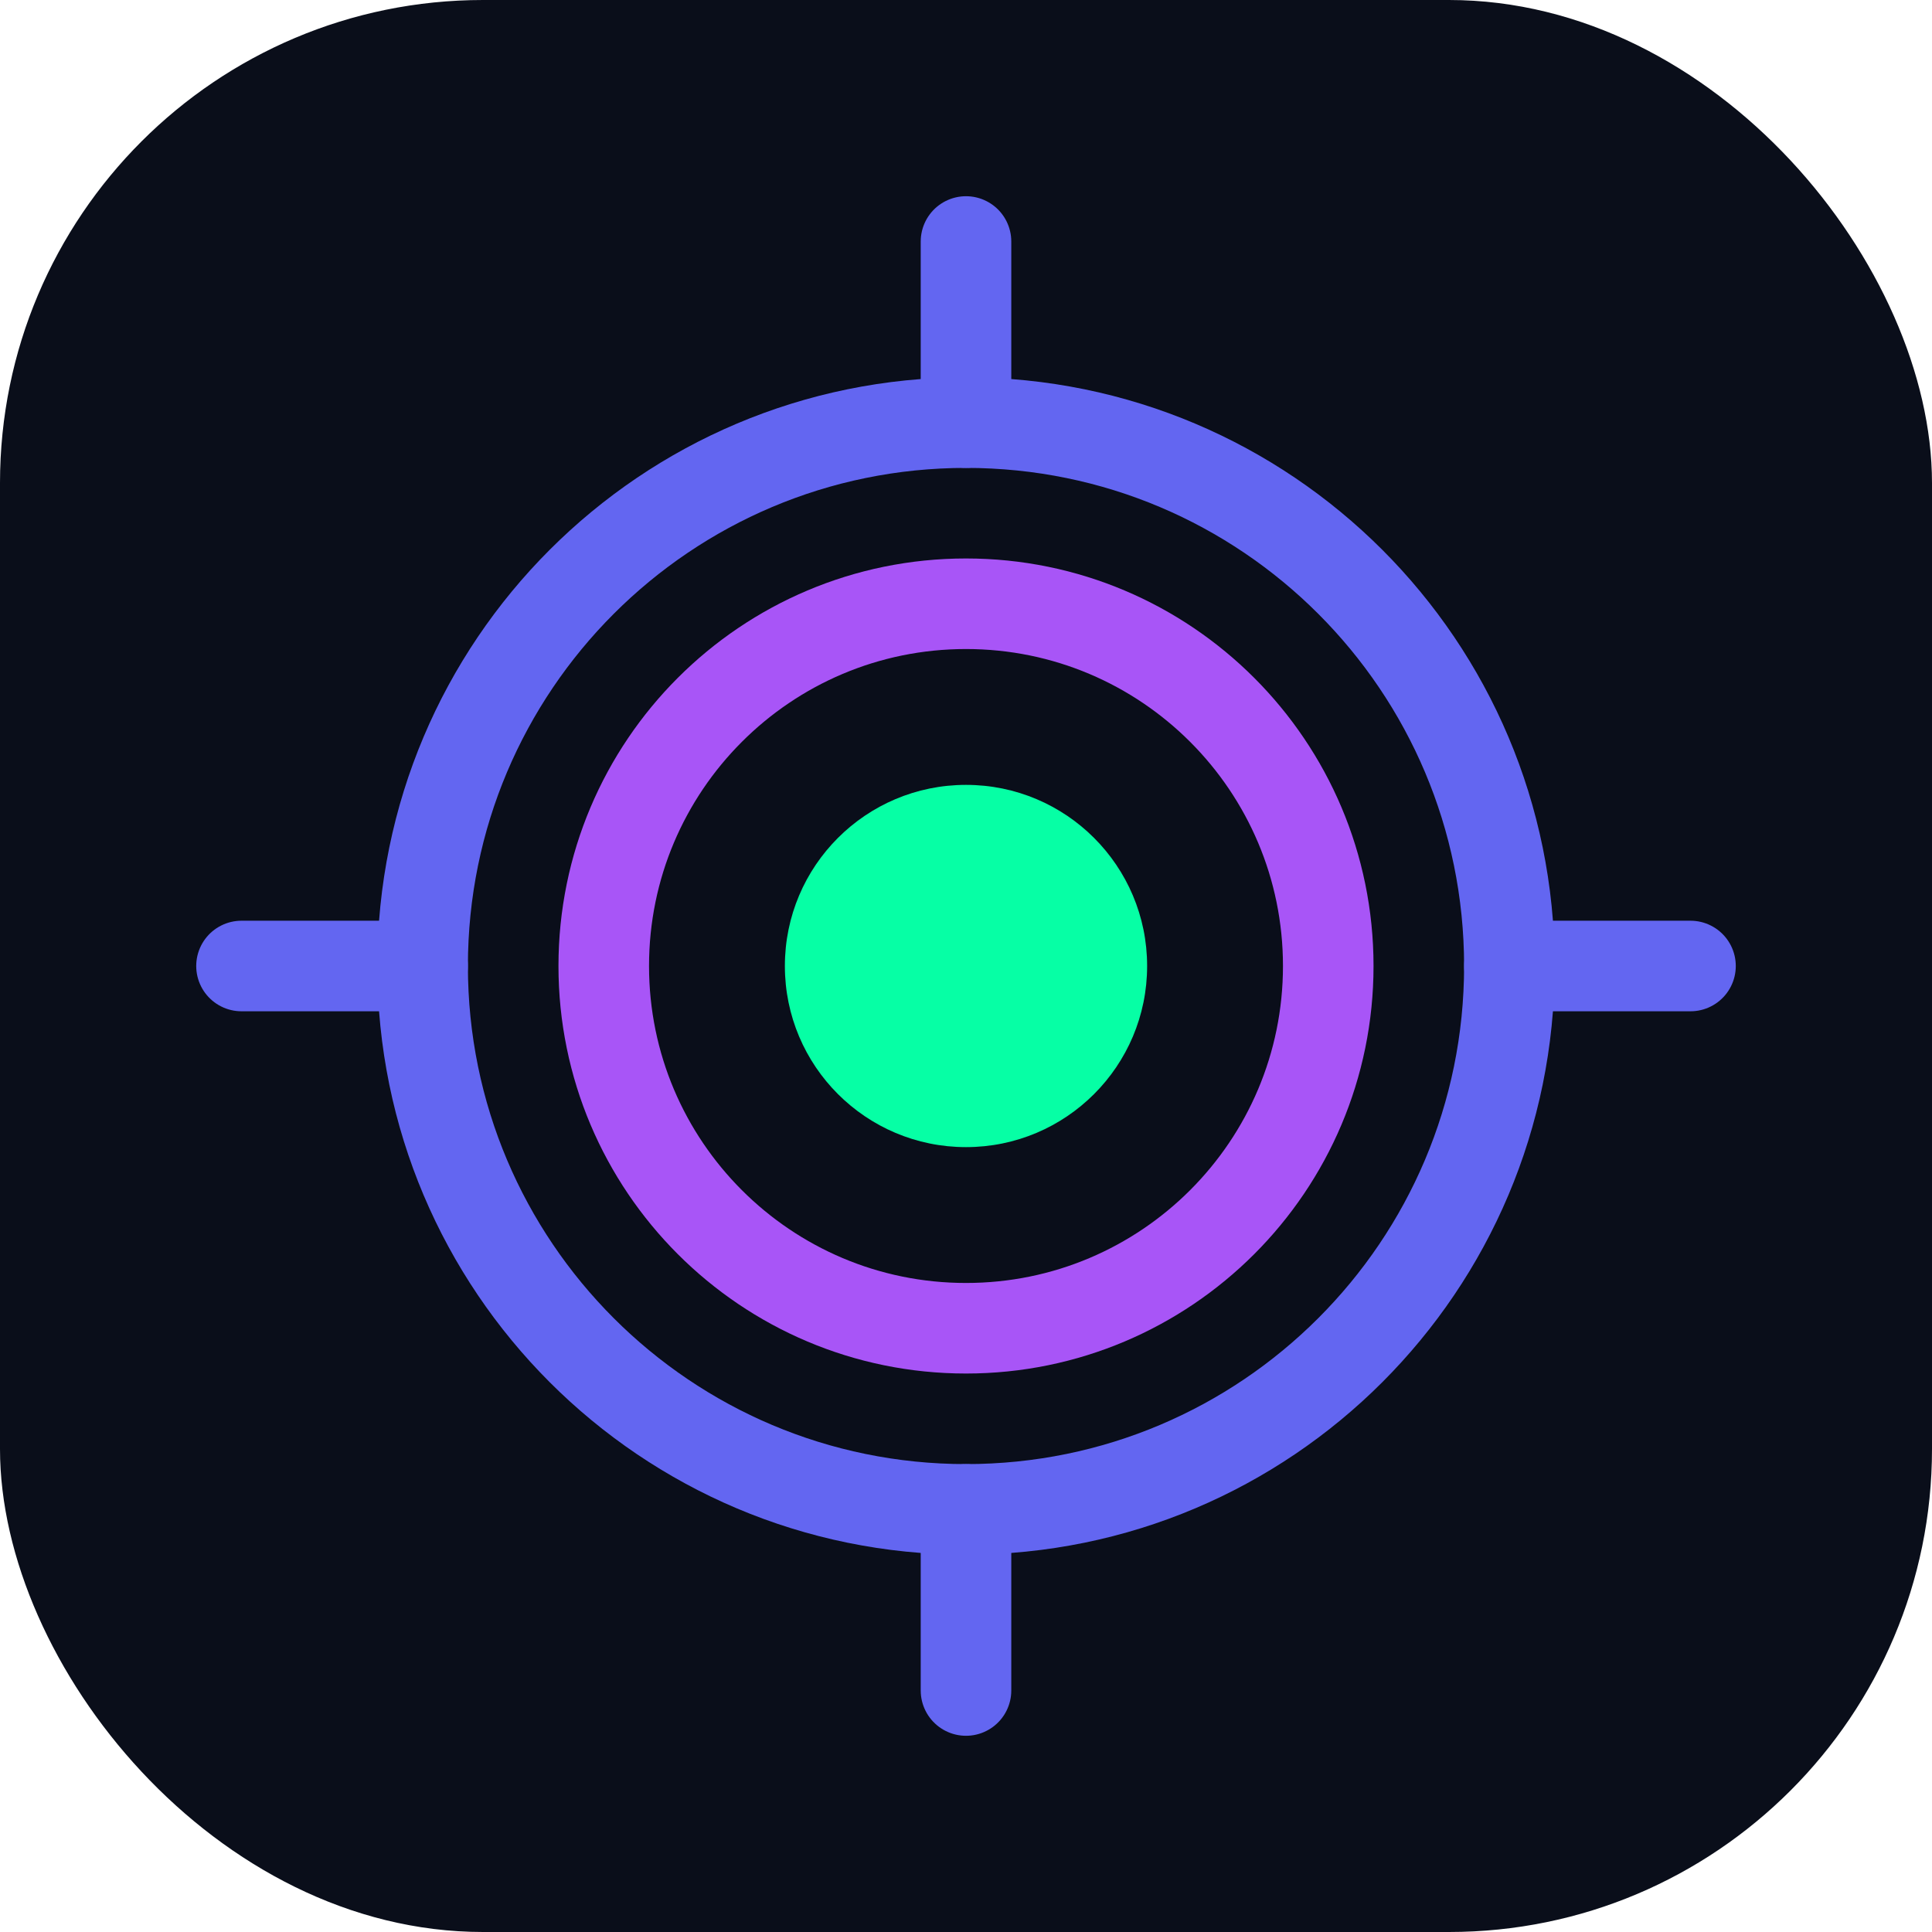
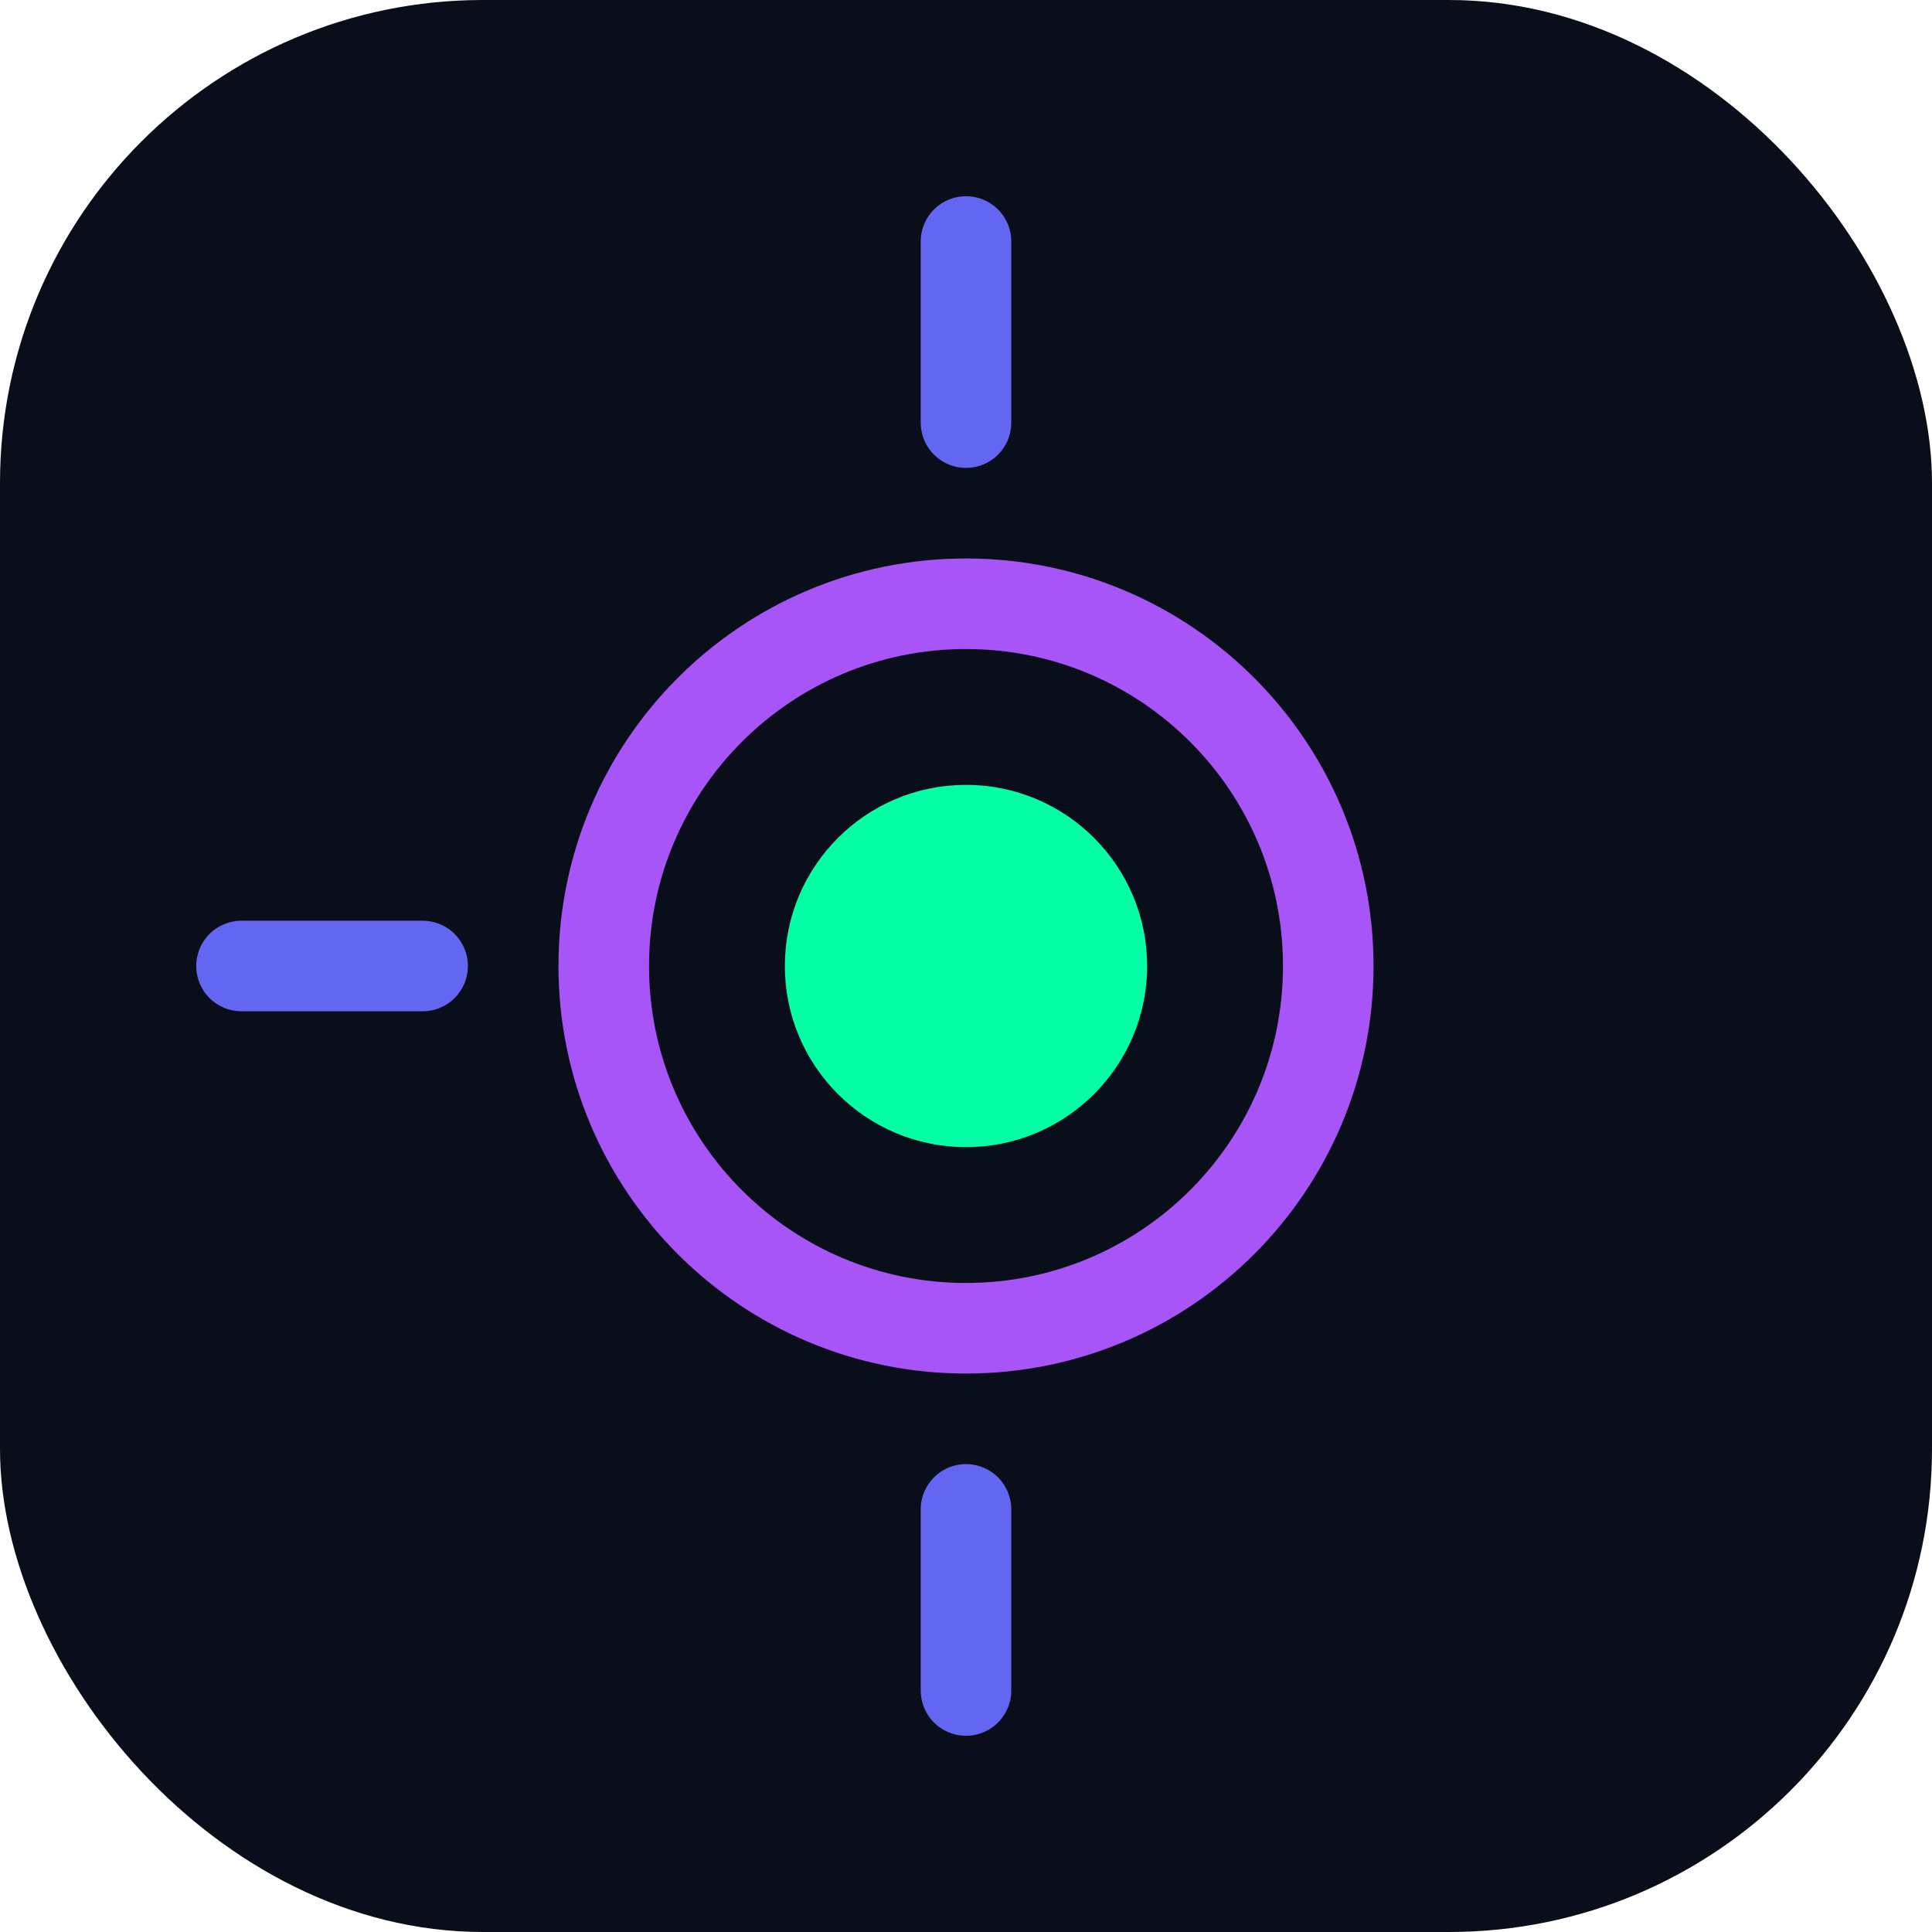
<svg xmlns="http://www.w3.org/2000/svg" width="32" height="32" viewBox="0 0 32 32" fill="none">
  <rect width="32" height="32" rx="8" fill="#0A0E1A" />
-   <path d="M16 7C20.971 7 25 11.029 25 16C25 20.971 20.971 25 16 25C11.029 25 7 20.971 7 16C7 11.029 11.029 7 16 7Z" stroke="#6366F1" stroke-width="1.5" />
  <path d="M16 10C19.314 10 22 12.686 22 16C22 19.314 19.314 22 16 22C12.686 22 10 19.314 10 16C10 12.686 12.686 10 16 10Z" stroke="#A855F7" stroke-width="1.5" />
  <circle cx="16" cy="16" r="3" fill="#06FFA5" />
-   <path d="M4 16H7M25 16H28M16 4V7M16 25V28" stroke="#6366F1" stroke-width="1.5" stroke-linecap="round" />
+   <path d="M4 16H7M25 16M16 4V7M16 25V28" stroke="#6366F1" stroke-width="1.5" stroke-linecap="round" />
</svg>